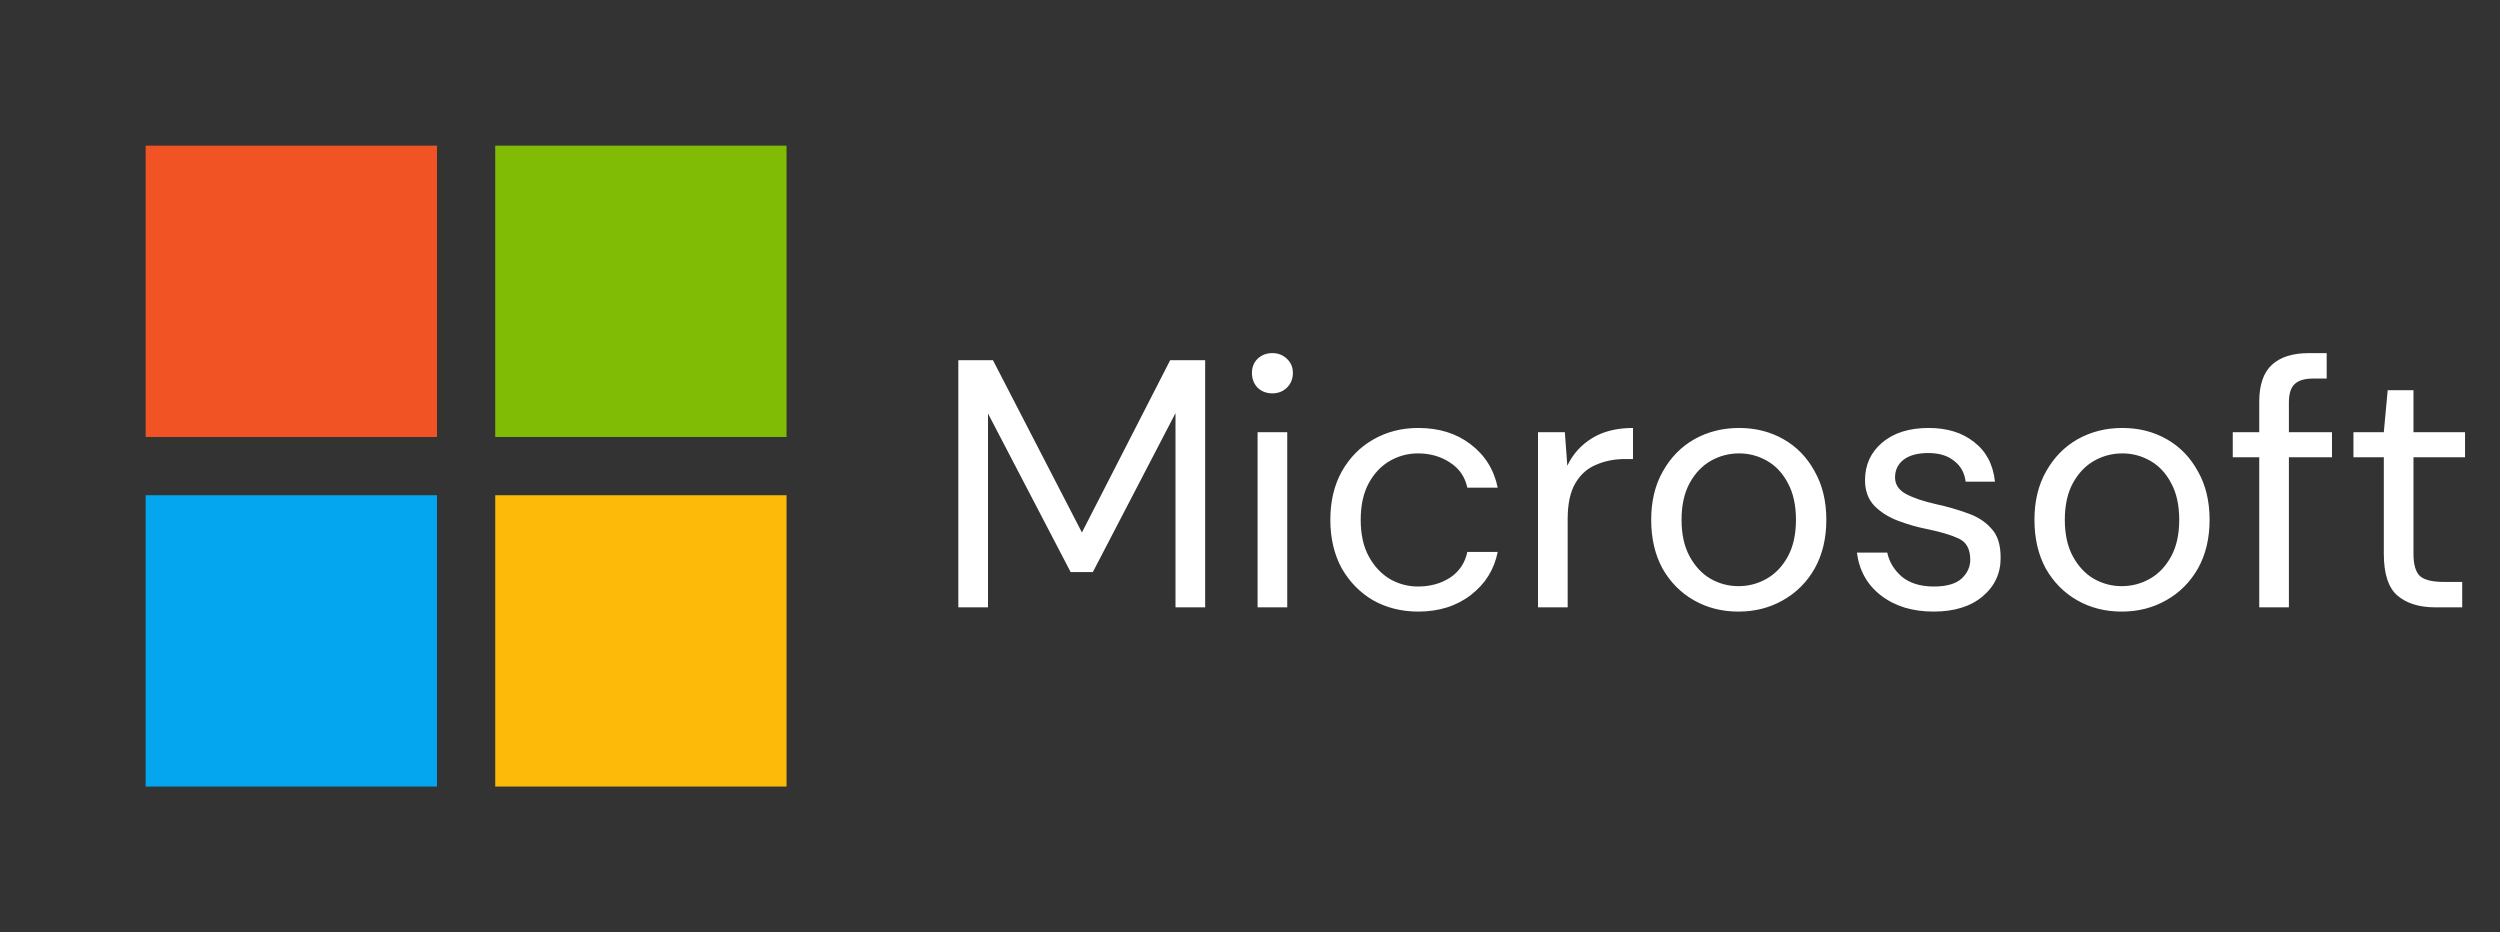
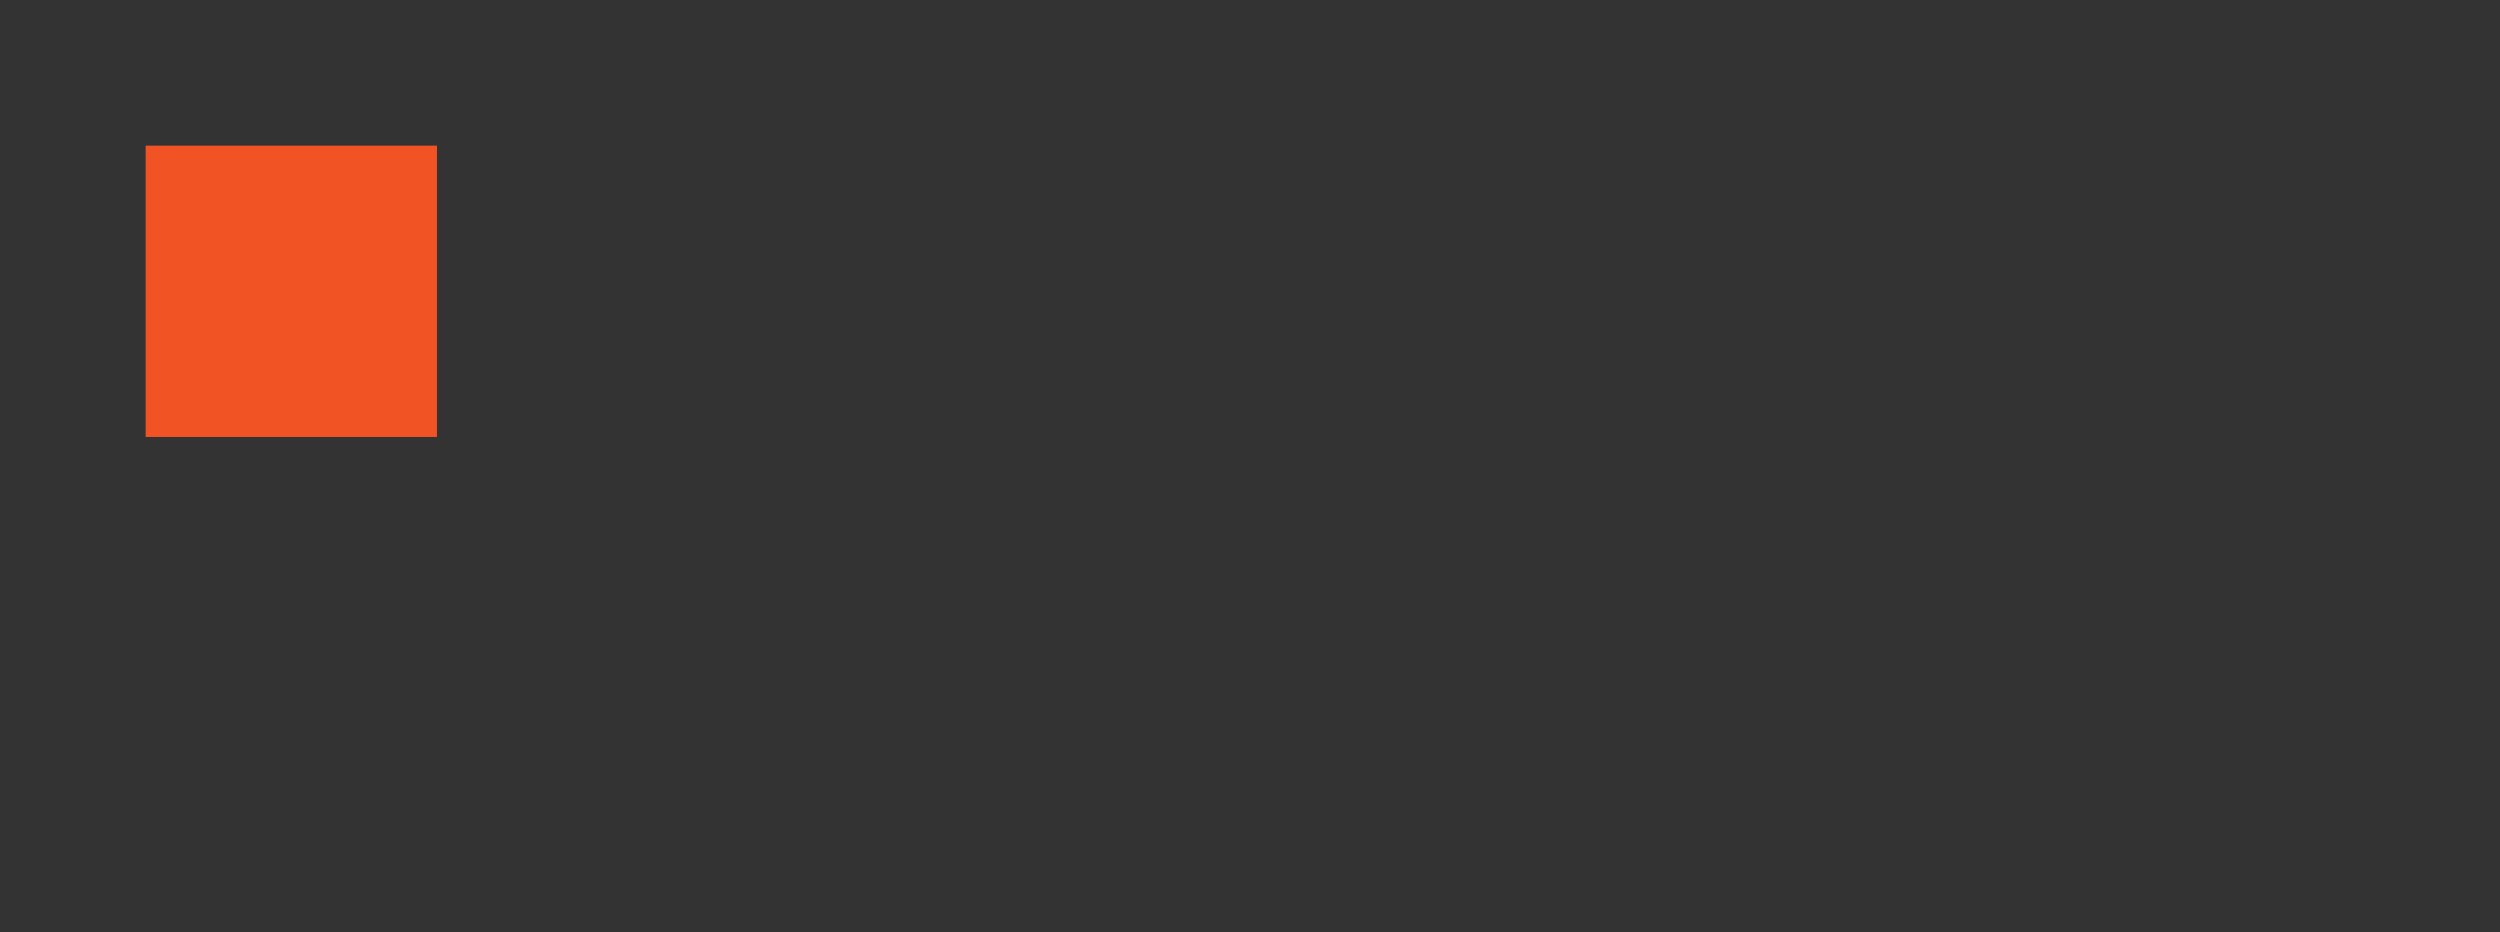
<svg xmlns="http://www.w3.org/2000/svg" width="177" height="66" viewBox="0 0 177 66" fill="none">
  <rect x="0" y="0" width="177" height="66" fill="#333333" stroke="none" />
-   <rect x="35.062" y="35.062" width="20.625" height="20.625" fill="#FEBA08" />
-   <rect x="10.312" y="35.062" width="20.625" height="20.625" fill="#05A6F0" />
-   <rect x="35.062" y="10.312" width="20.625" height="20.625" fill="#80BC06" />
  <rect x="10.312" y="10.312" width="20.625" height="20.625" fill="#F25325" />
-   <path d="M67.85 43V25.5H70.3L76.6 37.7L82.85 25.5H85.325V43H83.225V29.25L77.375 40.5H75.8L69.95 29.275V43H67.85ZM90.087 27.85C89.67 27.85 89.32 27.717 89.037 27.45C88.77 27.167 88.637 26.817 88.637 26.4C88.637 26 88.77 25.667 89.037 25.4C89.32 25.133 89.67 25 90.087 25C90.487 25 90.829 25.133 91.112 25.4C91.395 25.667 91.537 26 91.537 26.4C91.537 26.817 91.395 27.167 91.112 27.45C90.829 27.717 90.487 27.85 90.087 27.85ZM89.037 43V30.6H91.137V43H89.037ZM100.413 43.3C99.23 43.3 98.163 43.033 97.213 42.5C96.28 41.95 95.538 41.192 94.988 40.225C94.455 39.242 94.188 38.1 94.188 36.8C94.188 35.5 94.455 34.367 94.988 33.4C95.538 32.417 96.28 31.658 97.213 31.125C98.163 30.575 99.23 30.3 100.413 30.3C101.88 30.3 103.113 30.683 104.113 31.45C105.13 32.217 105.772 33.242 106.038 34.525H103.888C103.722 33.758 103.313 33.167 102.663 32.75C102.013 32.317 101.255 32.1 100.388 32.1C99.688 32.1 99.03 32.275 98.413 32.625C97.797 32.975 97.297 33.5 96.913 34.2C96.53 34.9 96.338 35.767 96.338 36.8C96.338 37.833 96.53 38.7 96.913 39.4C97.297 40.1 97.797 40.633 98.413 41C99.03 41.35 99.688 41.525 100.388 41.525C101.255 41.525 102.013 41.317 102.663 40.9C103.313 40.467 103.722 39.858 103.888 39.075H106.038C105.788 40.325 105.155 41.342 104.138 42.125C103.122 42.908 101.88 43.3 100.413 43.3ZM108.891 43V30.6H110.791L110.966 32.975C111.35 32.158 111.933 31.508 112.716 31.025C113.5 30.542 114.466 30.3 115.616 30.3V32.5H115.041C114.308 32.5 113.633 32.633 113.016 32.9C112.4 33.15 111.908 33.583 111.541 34.2C111.175 34.817 110.991 35.667 110.991 36.75V43H108.891ZM123.079 43.3C121.913 43.3 120.863 43.033 119.929 42.5C118.996 41.967 118.254 41.217 117.704 40.25C117.171 39.267 116.904 38.117 116.904 36.8C116.904 35.483 117.179 34.342 117.729 33.375C118.279 32.392 119.021 31.633 119.954 31.1C120.904 30.567 121.963 30.3 123.129 30.3C124.296 30.3 125.346 30.567 126.279 31.1C127.213 31.633 127.946 32.392 128.479 33.375C129.029 34.342 129.304 35.483 129.304 36.8C129.304 38.117 129.029 39.267 128.479 40.25C127.929 41.217 127.179 41.967 126.229 42.5C125.296 43.033 124.246 43.3 123.079 43.3ZM123.079 41.5C123.796 41.5 124.463 41.325 125.079 40.975C125.696 40.625 126.196 40.1 126.579 39.4C126.963 38.7 127.154 37.833 127.154 36.8C127.154 35.767 126.963 34.9 126.579 34.2C126.213 33.5 125.721 32.975 125.104 32.625C124.488 32.275 123.829 32.1 123.129 32.1C122.413 32.1 121.746 32.275 121.129 32.625C120.513 32.975 120.013 33.5 119.629 34.2C119.246 34.9 119.054 35.767 119.054 36.8C119.054 37.833 119.246 38.7 119.629 39.4C120.013 40.1 120.504 40.625 121.104 40.975C121.721 41.325 122.379 41.5 123.079 41.5ZM136.894 43.3C135.411 43.3 134.178 42.925 133.194 42.175C132.211 41.425 131.636 40.408 131.469 39.125H133.619C133.753 39.775 134.094 40.342 134.644 40.825C135.211 41.292 135.969 41.525 136.919 41.525C137.803 41.525 138.453 41.342 138.869 40.975C139.286 40.592 139.494 40.142 139.494 39.625C139.494 38.875 139.219 38.375 138.669 38.125C138.136 37.875 137.378 37.65 136.394 37.45C135.728 37.317 135.061 37.125 134.394 36.875C133.728 36.625 133.169 36.275 132.719 35.825C132.269 35.358 132.044 34.75 132.044 34C132.044 32.917 132.444 32.033 133.244 31.35C134.061 30.65 135.161 30.3 136.544 30.3C137.861 30.3 138.936 30.633 139.769 31.3C140.619 31.95 141.111 32.883 141.244 34.1H139.169C139.086 33.467 138.811 32.975 138.344 32.625C137.894 32.258 137.286 32.075 136.519 32.075C135.769 32.075 135.186 32.233 134.769 32.55C134.369 32.867 134.169 33.283 134.169 33.8C134.169 34.3 134.428 34.692 134.944 34.975C135.478 35.258 136.194 35.5 137.094 35.7C137.861 35.867 138.586 36.075 139.269 36.325C139.969 36.558 140.536 36.917 140.969 37.4C141.419 37.867 141.644 38.55 141.644 39.45C141.661 40.567 141.236 41.492 140.369 42.225C139.519 42.942 138.361 43.3 136.894 43.3ZM150.214 43.3C149.048 43.3 147.998 43.033 147.064 42.5C146.131 41.967 145.389 41.217 144.839 40.25C144.306 39.267 144.039 38.117 144.039 36.8C144.039 35.483 144.314 34.342 144.864 33.375C145.414 32.392 146.156 31.633 147.089 31.1C148.039 30.567 149.098 30.3 150.264 30.3C151.431 30.3 152.481 30.567 153.414 31.1C154.348 31.633 155.081 32.392 155.614 33.375C156.164 34.342 156.439 35.483 156.439 36.8C156.439 38.117 156.164 39.267 155.614 40.25C155.064 41.217 154.314 41.967 153.364 42.5C152.431 43.033 151.381 43.3 150.214 43.3ZM150.214 41.5C150.931 41.5 151.598 41.325 152.214 40.975C152.831 40.625 153.331 40.1 153.714 39.4C154.098 38.7 154.289 37.833 154.289 36.8C154.289 35.767 154.098 34.9 153.714 34.2C153.348 33.5 152.856 32.975 152.239 32.625C151.623 32.275 150.964 32.1 150.264 32.1C149.548 32.1 148.881 32.275 148.264 32.625C147.648 32.975 147.148 33.5 146.764 34.2C146.381 34.9 146.189 35.767 146.189 36.8C146.189 37.833 146.381 38.7 146.764 39.4C147.148 40.1 147.639 40.625 148.239 40.975C148.856 41.325 149.514 41.5 150.214 41.5ZM159.954 43V32.375H158.079V30.6H159.954V28.45C159.954 27.25 160.254 26.375 160.854 25.825C161.454 25.275 162.329 25 163.479 25H164.729V26.8H163.804C163.171 26.8 162.721 26.933 162.454 27.2C162.188 27.45 162.054 27.883 162.054 28.5V30.6H165.104V32.375H162.054V43H159.954ZM172.424 43C171.291 43 170.399 42.725 169.749 42.175C169.099 41.625 168.774 40.633 168.774 39.2V32.375H166.624V30.6H168.774L169.049 27.625H170.874V30.6H174.524V32.375H170.874V39.2C170.874 39.983 171.033 40.517 171.349 40.8C171.666 41.067 172.224 41.2 173.024 41.2H174.324V43H172.424Z" fill="white" />
</svg>